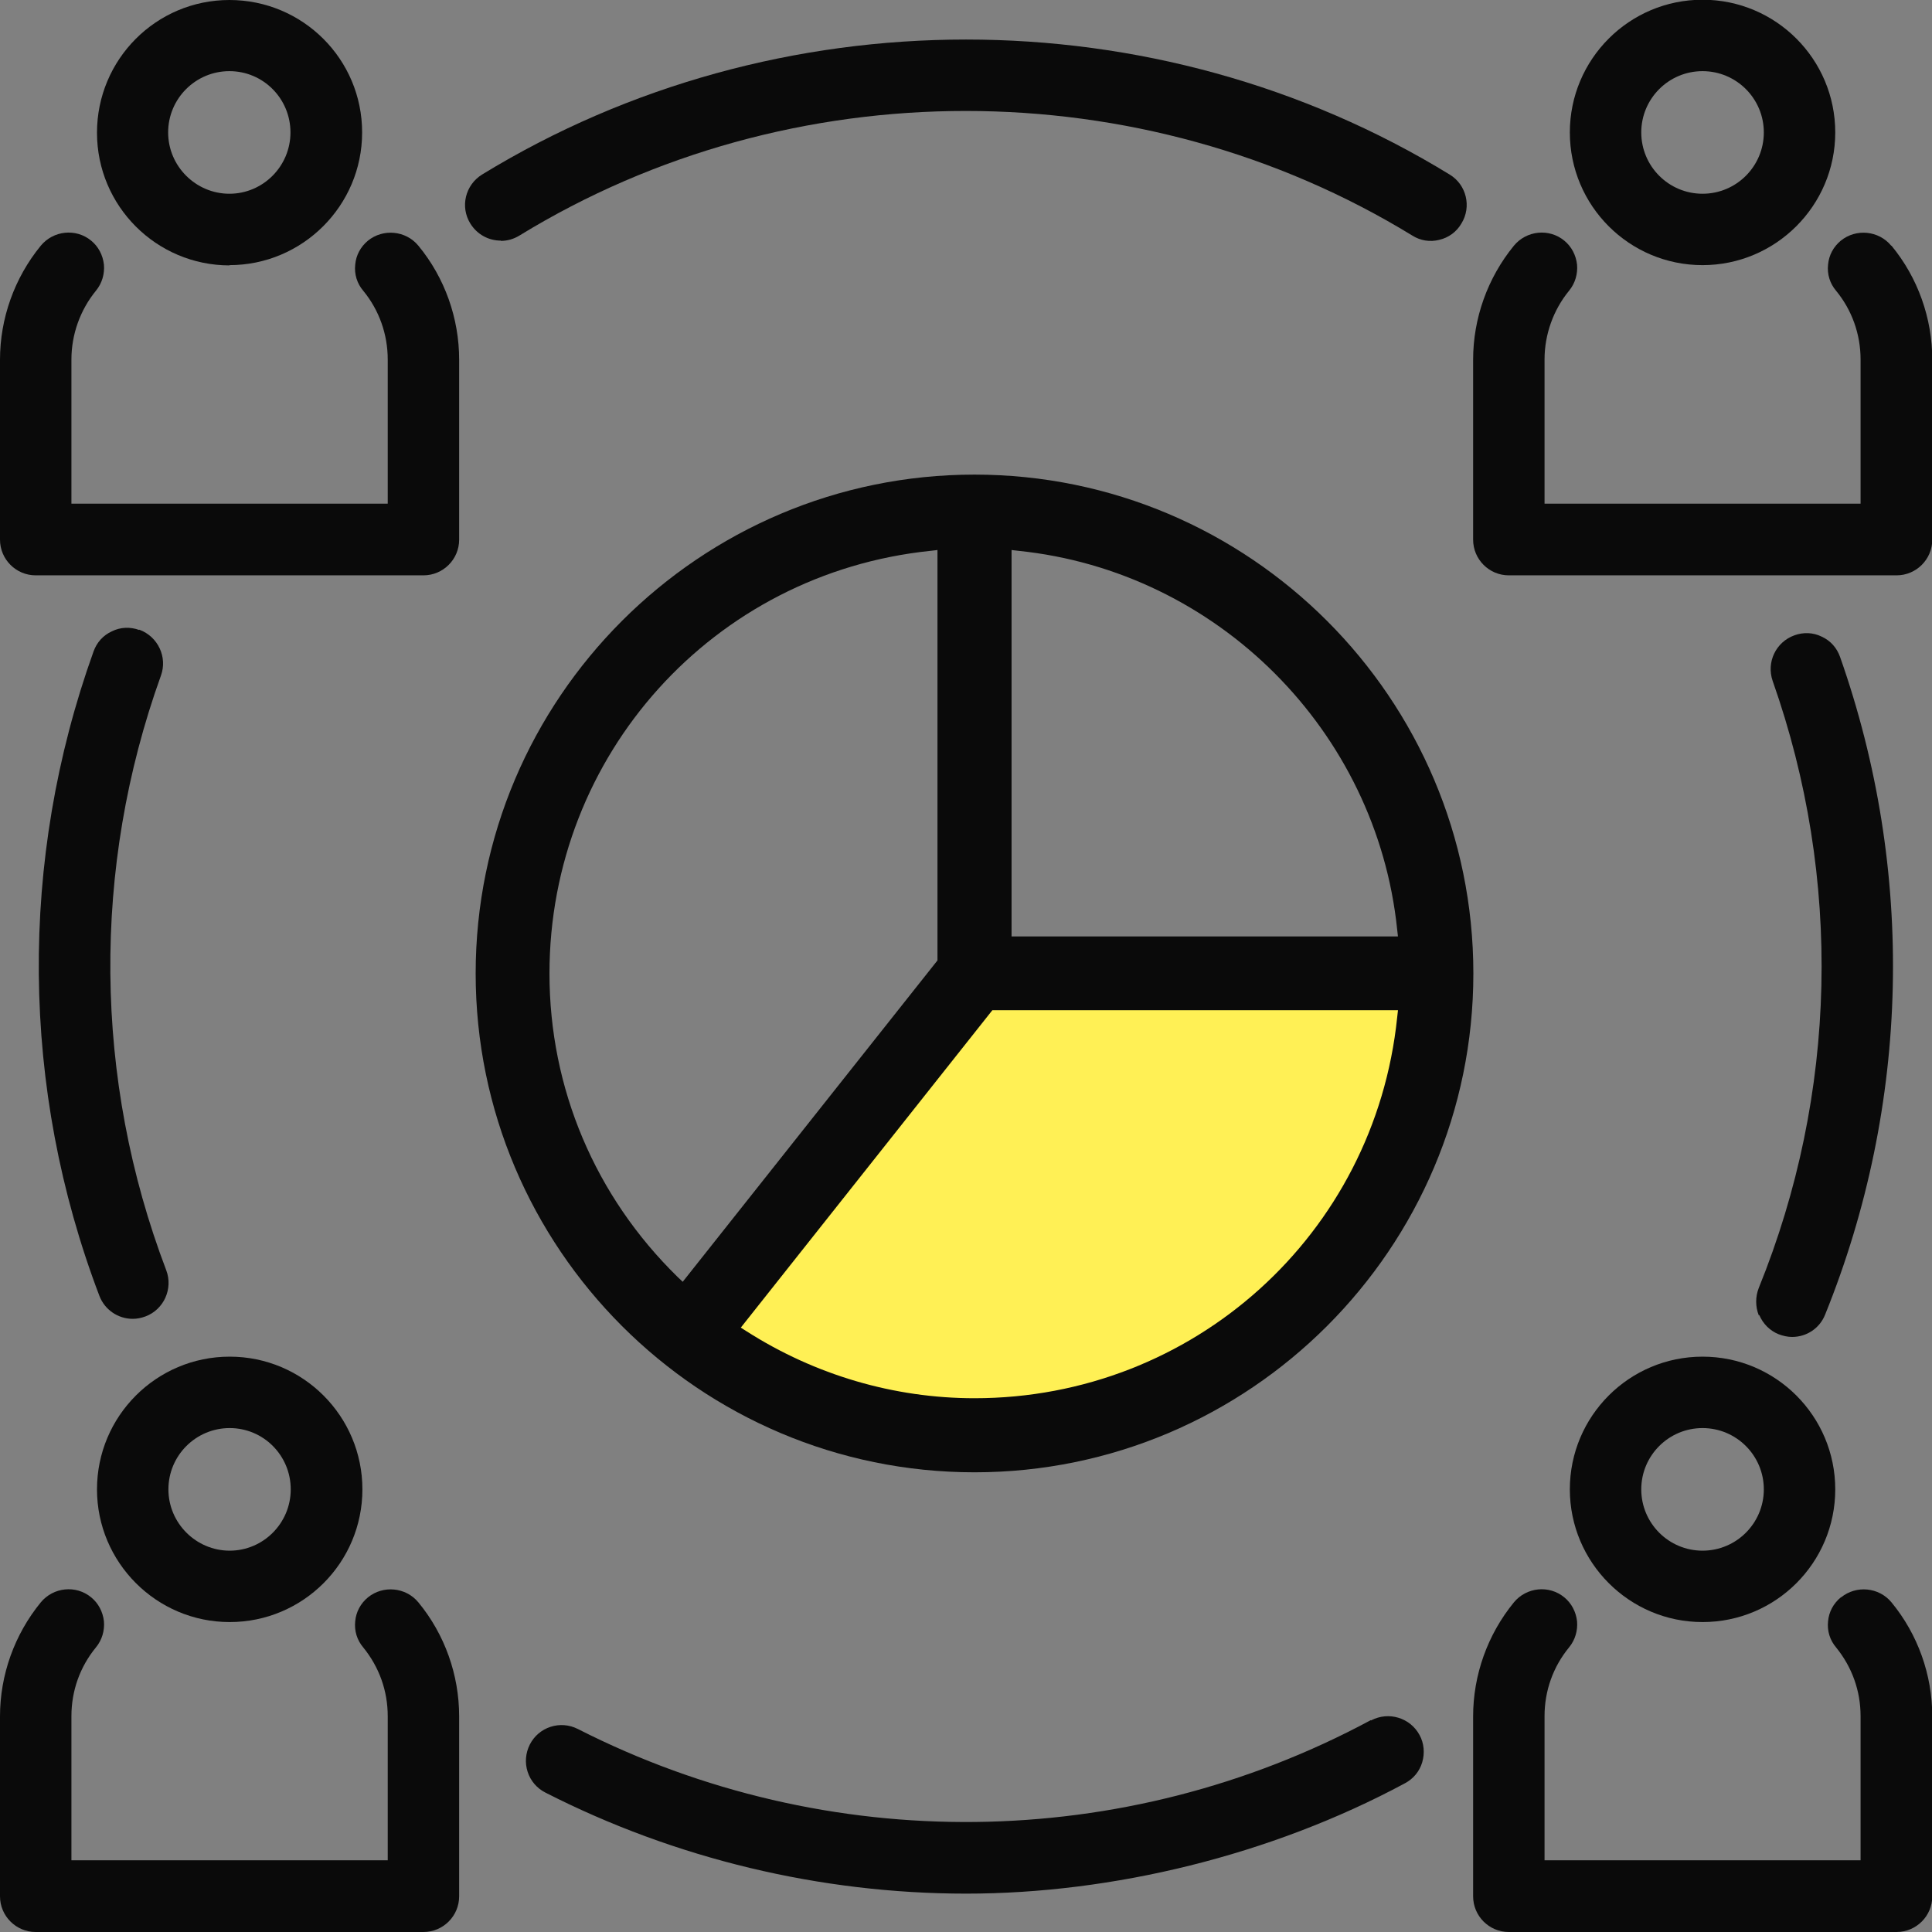
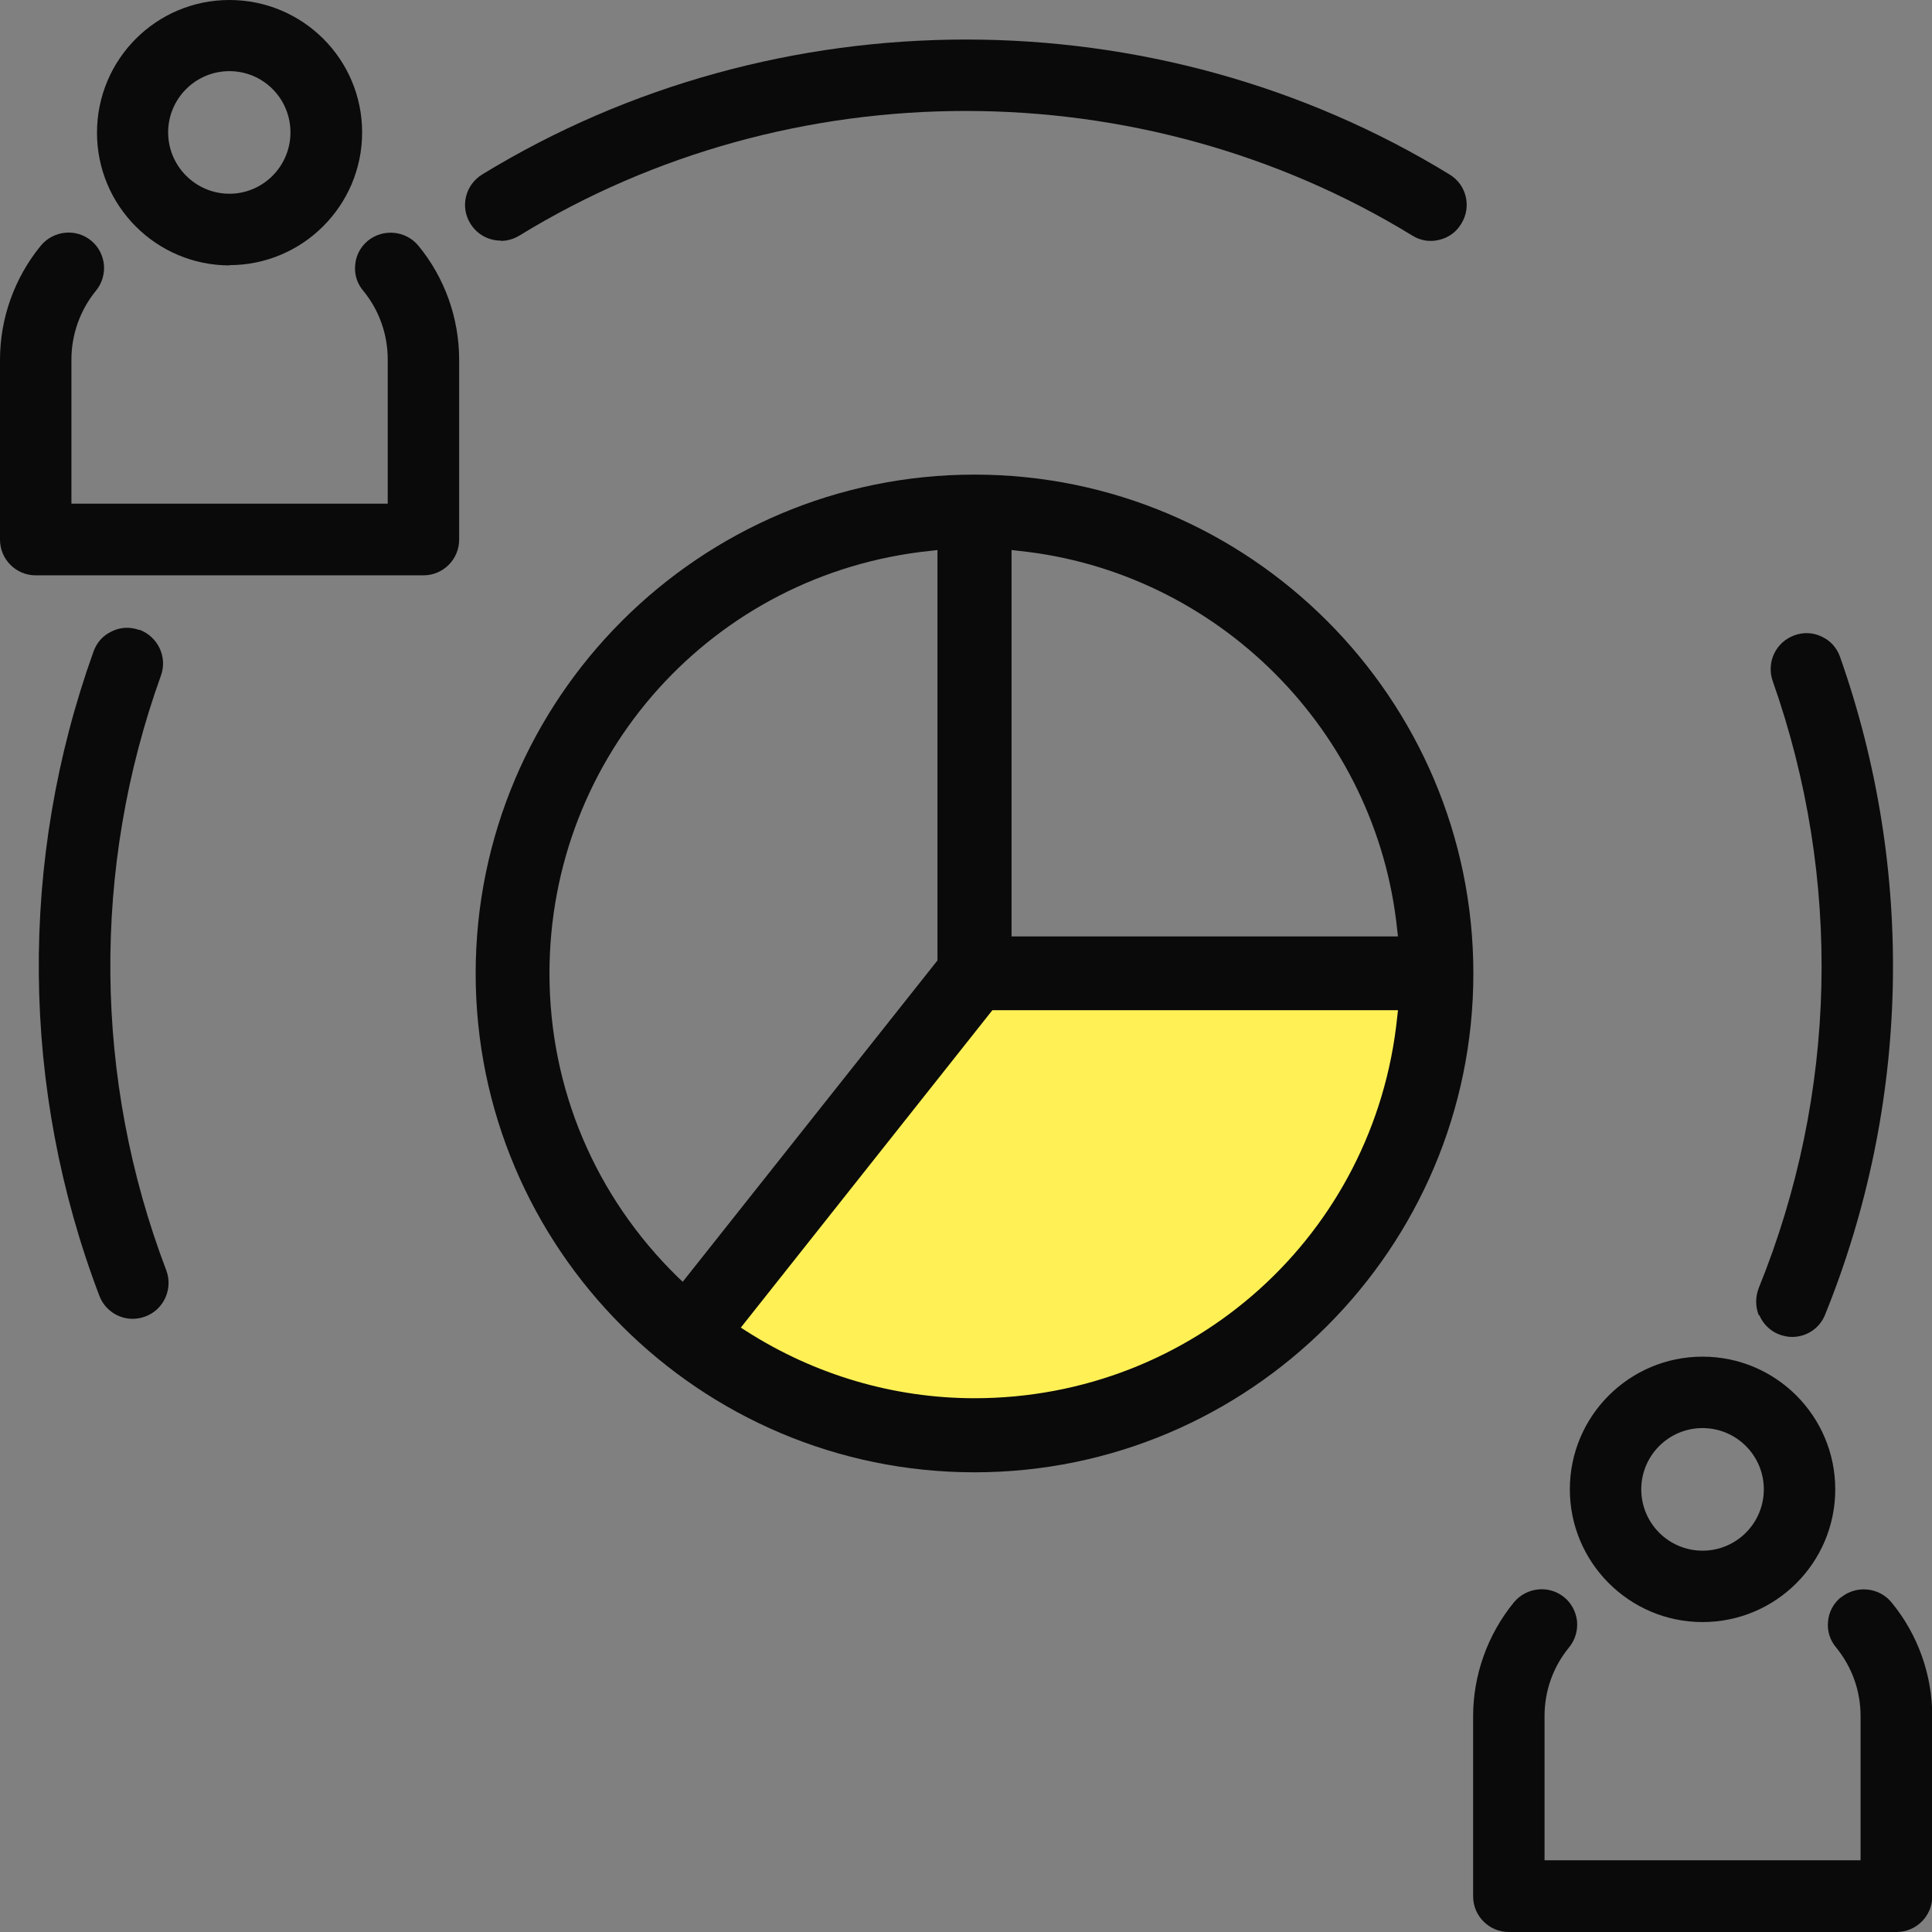
<svg xmlns="http://www.w3.org/2000/svg" width="64" height="64" viewBox="0 0 64 64" fill="none">
  <rect x="0" y="0" width="64" height="64" fill="#808080" stroke="none" />
  <g clip-path="url(#clip0_108_3056)">
    <path d="M22.395 44.429L32 32L46.927 32.247V37.235L44.085 43.476L38.771 46.539L30.102 47.298L25.485 46.354L22.395 44.429Z" fill="#FFF055" />
    <path d="M4.608 20.868C4.317 20.762 3.99 20.771 3.707 20.913C3.416 21.045 3.204 21.283 3.098 21.583C0.618 28.487 0.68 36.069 3.293 42.928C3.469 43.388 3.91 43.688 4.396 43.688C4.537 43.688 4.678 43.661 4.82 43.608C5.429 43.379 5.738 42.69 5.508 42.081C3.098 35.752 3.037 28.751 5.332 22.378C5.552 21.769 5.235 21.089 4.617 20.86L4.608 20.868Z" fill="#0A0A0A" />
-     <path d="M12.191 52.913C11.944 53.116 11.794 53.398 11.767 53.707C11.732 54.025 11.829 54.334 12.032 54.572C12.562 55.225 12.844 56.011 12.844 56.85V61.625H2.366V56.85C2.366 56.011 2.648 55.217 3.178 54.572C3.381 54.325 3.469 54.016 3.443 53.707C3.407 53.389 3.257 53.107 3.019 52.913C2.516 52.498 1.766 52.577 1.351 53.08C0.477 54.148 0 55.49 0 56.858V62.817C0 63.47 0.53 64 1.183 64H14.027C14.68 64 15.21 63.47 15.21 62.817V56.858C15.21 55.481 14.733 54.14 13.859 53.08C13.444 52.577 12.694 52.507 12.191 52.913Z" fill="#0A0A0A" />
-     <path d="M3.213 49.337C3.213 51.756 5.181 53.733 7.609 53.733C10.037 53.733 12.005 51.765 12.005 49.337C12.005 46.91 10.037 44.941 7.609 44.941C5.181 44.941 3.213 46.91 3.213 49.337ZM5.579 49.337C5.579 48.216 6.488 47.307 7.609 47.307C8.73 47.307 9.631 48.216 9.631 49.337C9.631 50.458 8.721 51.368 7.609 51.368C6.497 51.368 5.579 50.458 5.579 49.337Z" fill="#0A0A0A" />
    <path d="M12.191 7.971C11.944 8.174 11.794 8.457 11.767 8.766C11.732 9.084 11.829 9.393 12.032 9.631C12.562 10.275 12.844 11.079 12.844 11.908V16.684H2.366V11.908C2.366 11.079 2.657 10.267 3.178 9.631C3.381 9.384 3.469 9.075 3.443 8.766C3.407 8.448 3.257 8.165 3.019 7.971C2.516 7.556 1.766 7.636 1.351 8.139C0.477 9.207 0 10.549 0 11.917V17.876C0 18.529 0.53 19.059 1.183 19.059H14.027C14.68 19.059 15.21 18.529 15.21 17.876V11.917C15.21 10.54 14.733 9.198 13.859 8.139C13.444 7.636 12.694 7.565 12.191 7.971Z" fill="#0A0A0A" />
    <path d="M7.6 8.783C10.019 8.783 11.996 6.815 11.996 4.387C11.996 1.96 10.028 -4.57764e-05 7.6 -4.57764e-05C5.173 -4.57764e-05 3.213 1.969 3.213 4.396C3.213 6.824 5.181 8.792 7.609 8.792L7.6 8.783ZM5.57 4.387C5.57 3.266 6.479 2.357 7.6 2.357C8.721 2.357 9.622 3.266 9.622 4.387C9.622 5.508 8.712 6.418 7.6 6.418C6.488 6.418 5.57 5.508 5.57 4.387Z" fill="#0A0A0A" />
    <path d="M16.587 7.98C16.808 7.98 17.019 7.918 17.205 7.804C26.191 2.295 37.8 2.304 46.786 7.804C47.051 7.971 47.369 8.024 47.678 7.945C47.986 7.874 48.251 7.68 48.41 7.406C48.755 6.85 48.578 6.118 48.022 5.782C38.285 -0.185 25.706 -0.177 15.969 5.782C15.413 6.126 15.236 6.85 15.581 7.406C15.801 7.759 16.172 7.971 16.596 7.971L16.587 7.98Z" fill="#0A0A0A" />
-     <path d="M45.409 56.982C37.235 61.378 27.41 61.484 19.138 57.273C18.856 57.132 18.538 57.106 18.238 57.203C17.938 57.3 17.691 57.512 17.549 57.794C17.408 58.077 17.382 58.395 17.479 58.695C17.576 58.995 17.788 59.242 18.07 59.383C22.36 61.572 27.18 62.729 32.009 62.729C36.838 62.729 42.09 61.467 46.539 59.074C46.822 58.924 47.025 58.677 47.113 58.377C47.201 58.077 47.175 57.75 47.025 57.476C46.716 56.903 46.001 56.682 45.418 56.991L45.409 56.982Z" fill="#0A0A0A" />
    <path d="M58.279 43.564C58.403 43.855 58.633 44.085 58.924 44.2C59.065 44.253 59.215 44.288 59.365 44.288C59.851 44.288 60.283 43.997 60.46 43.547C63.276 36.59 63.453 28.849 60.954 21.76C60.848 21.46 60.636 21.221 60.345 21.089C60.063 20.948 59.736 20.939 59.445 21.045C58.827 21.266 58.509 21.936 58.721 22.555C61.034 29.105 60.866 36.246 58.262 42.664C58.147 42.955 58.147 43.282 58.262 43.573L58.279 43.564Z" fill="#0A0A0A" />
    <path d="M60.981 52.913C60.734 53.116 60.584 53.398 60.557 53.707C60.522 54.025 60.619 54.334 60.822 54.572C61.352 55.225 61.634 56.011 61.634 56.85V61.625H51.165V56.85C51.165 56.011 51.447 55.217 51.977 54.572C52.18 54.325 52.268 54.016 52.242 53.707C52.206 53.389 52.056 53.107 51.818 52.913C51.315 52.498 50.564 52.577 50.15 53.08C49.276 54.148 48.799 55.49 48.799 56.858V62.817C48.799 63.47 49.328 64 49.982 64H62.826C63.479 64 64.009 63.47 64.009 62.817V56.858C64.009 55.481 63.532 54.14 62.658 53.08C62.243 52.577 61.493 52.507 60.99 52.913H60.981Z" fill="#0A0A0A" />
    <path d="M52.003 49.337C52.003 51.756 53.971 53.733 56.399 53.733C58.827 53.733 60.795 51.765 60.795 49.337C60.795 46.91 58.827 44.941 56.399 44.941C53.971 44.941 52.003 46.91 52.003 49.337ZM54.369 49.337C54.369 48.216 55.278 47.307 56.399 47.307C57.52 47.307 58.429 48.216 58.429 49.337C58.429 50.458 57.52 51.368 56.399 51.368C55.278 51.368 54.369 50.458 54.369 49.337Z" fill="#0A0A0A" />
-     <path d="M62.649 8.139C62.234 7.636 61.484 7.565 60.981 7.971C60.734 8.174 60.584 8.457 60.557 8.766C60.522 9.084 60.619 9.393 60.822 9.631C61.352 10.275 61.634 11.079 61.634 11.908V16.684H51.165V11.908C51.165 11.079 51.456 10.267 51.977 9.631C52.18 9.384 52.268 9.075 52.242 8.766C52.206 8.448 52.056 8.165 51.818 7.971C51.315 7.556 50.564 7.636 50.15 8.139C49.276 9.207 48.799 10.549 48.799 11.917V17.876C48.799 18.529 49.328 19.059 49.982 19.059H62.826C63.479 19.059 64.009 18.529 64.009 17.876V11.917C64.009 10.54 63.532 9.198 62.658 8.139H62.649Z" fill="#0A0A0A" />
-     <path d="M56.399 8.783C58.818 8.783 60.795 6.815 60.795 4.387C60.795 1.96 58.827 -0.009 56.399 -0.009C53.971 -0.009 52.003 1.96 52.003 4.387C52.003 6.815 53.971 8.783 56.399 8.783ZM54.369 4.387C54.369 3.266 55.278 2.357 56.399 2.357C57.52 2.357 58.429 3.266 58.429 4.387C58.429 5.508 57.52 6.418 56.399 6.418C55.278 6.418 54.369 5.508 54.369 4.387Z" fill="#0A0A0A" />
    <path d="M32.282 48.772C41.392 48.772 48.807 41.357 48.807 32.247C48.807 23.137 41.392 15.722 32.282 15.722C23.172 15.722 15.757 23.137 15.757 32.247C15.757 41.357 23.172 48.772 32.282 48.772ZM46.309 33.474L46.283 33.704C45.541 40.898 39.521 46.318 32.282 46.318C29.616 46.318 27.003 45.55 24.735 44.103L24.54 43.979L32.873 33.465H46.309V33.474ZM46.283 30.791L46.309 31.02H33.509V18.22L33.739 18.247C40.324 18.926 45.603 24.205 46.283 30.791ZM18.202 32.247C18.202 25.009 23.631 18.988 30.826 18.247L31.055 18.22V31.815L22.616 42.461L22.448 42.302C19.712 39.627 18.202 36.052 18.202 32.247Z" fill="#0A0A0A" />
  </g>
  <defs>
    <clipPath id="clip0_108_3056">
      <rect width="64" height="64" fill="white" />
    </clipPath>
  </defs>
</svg>